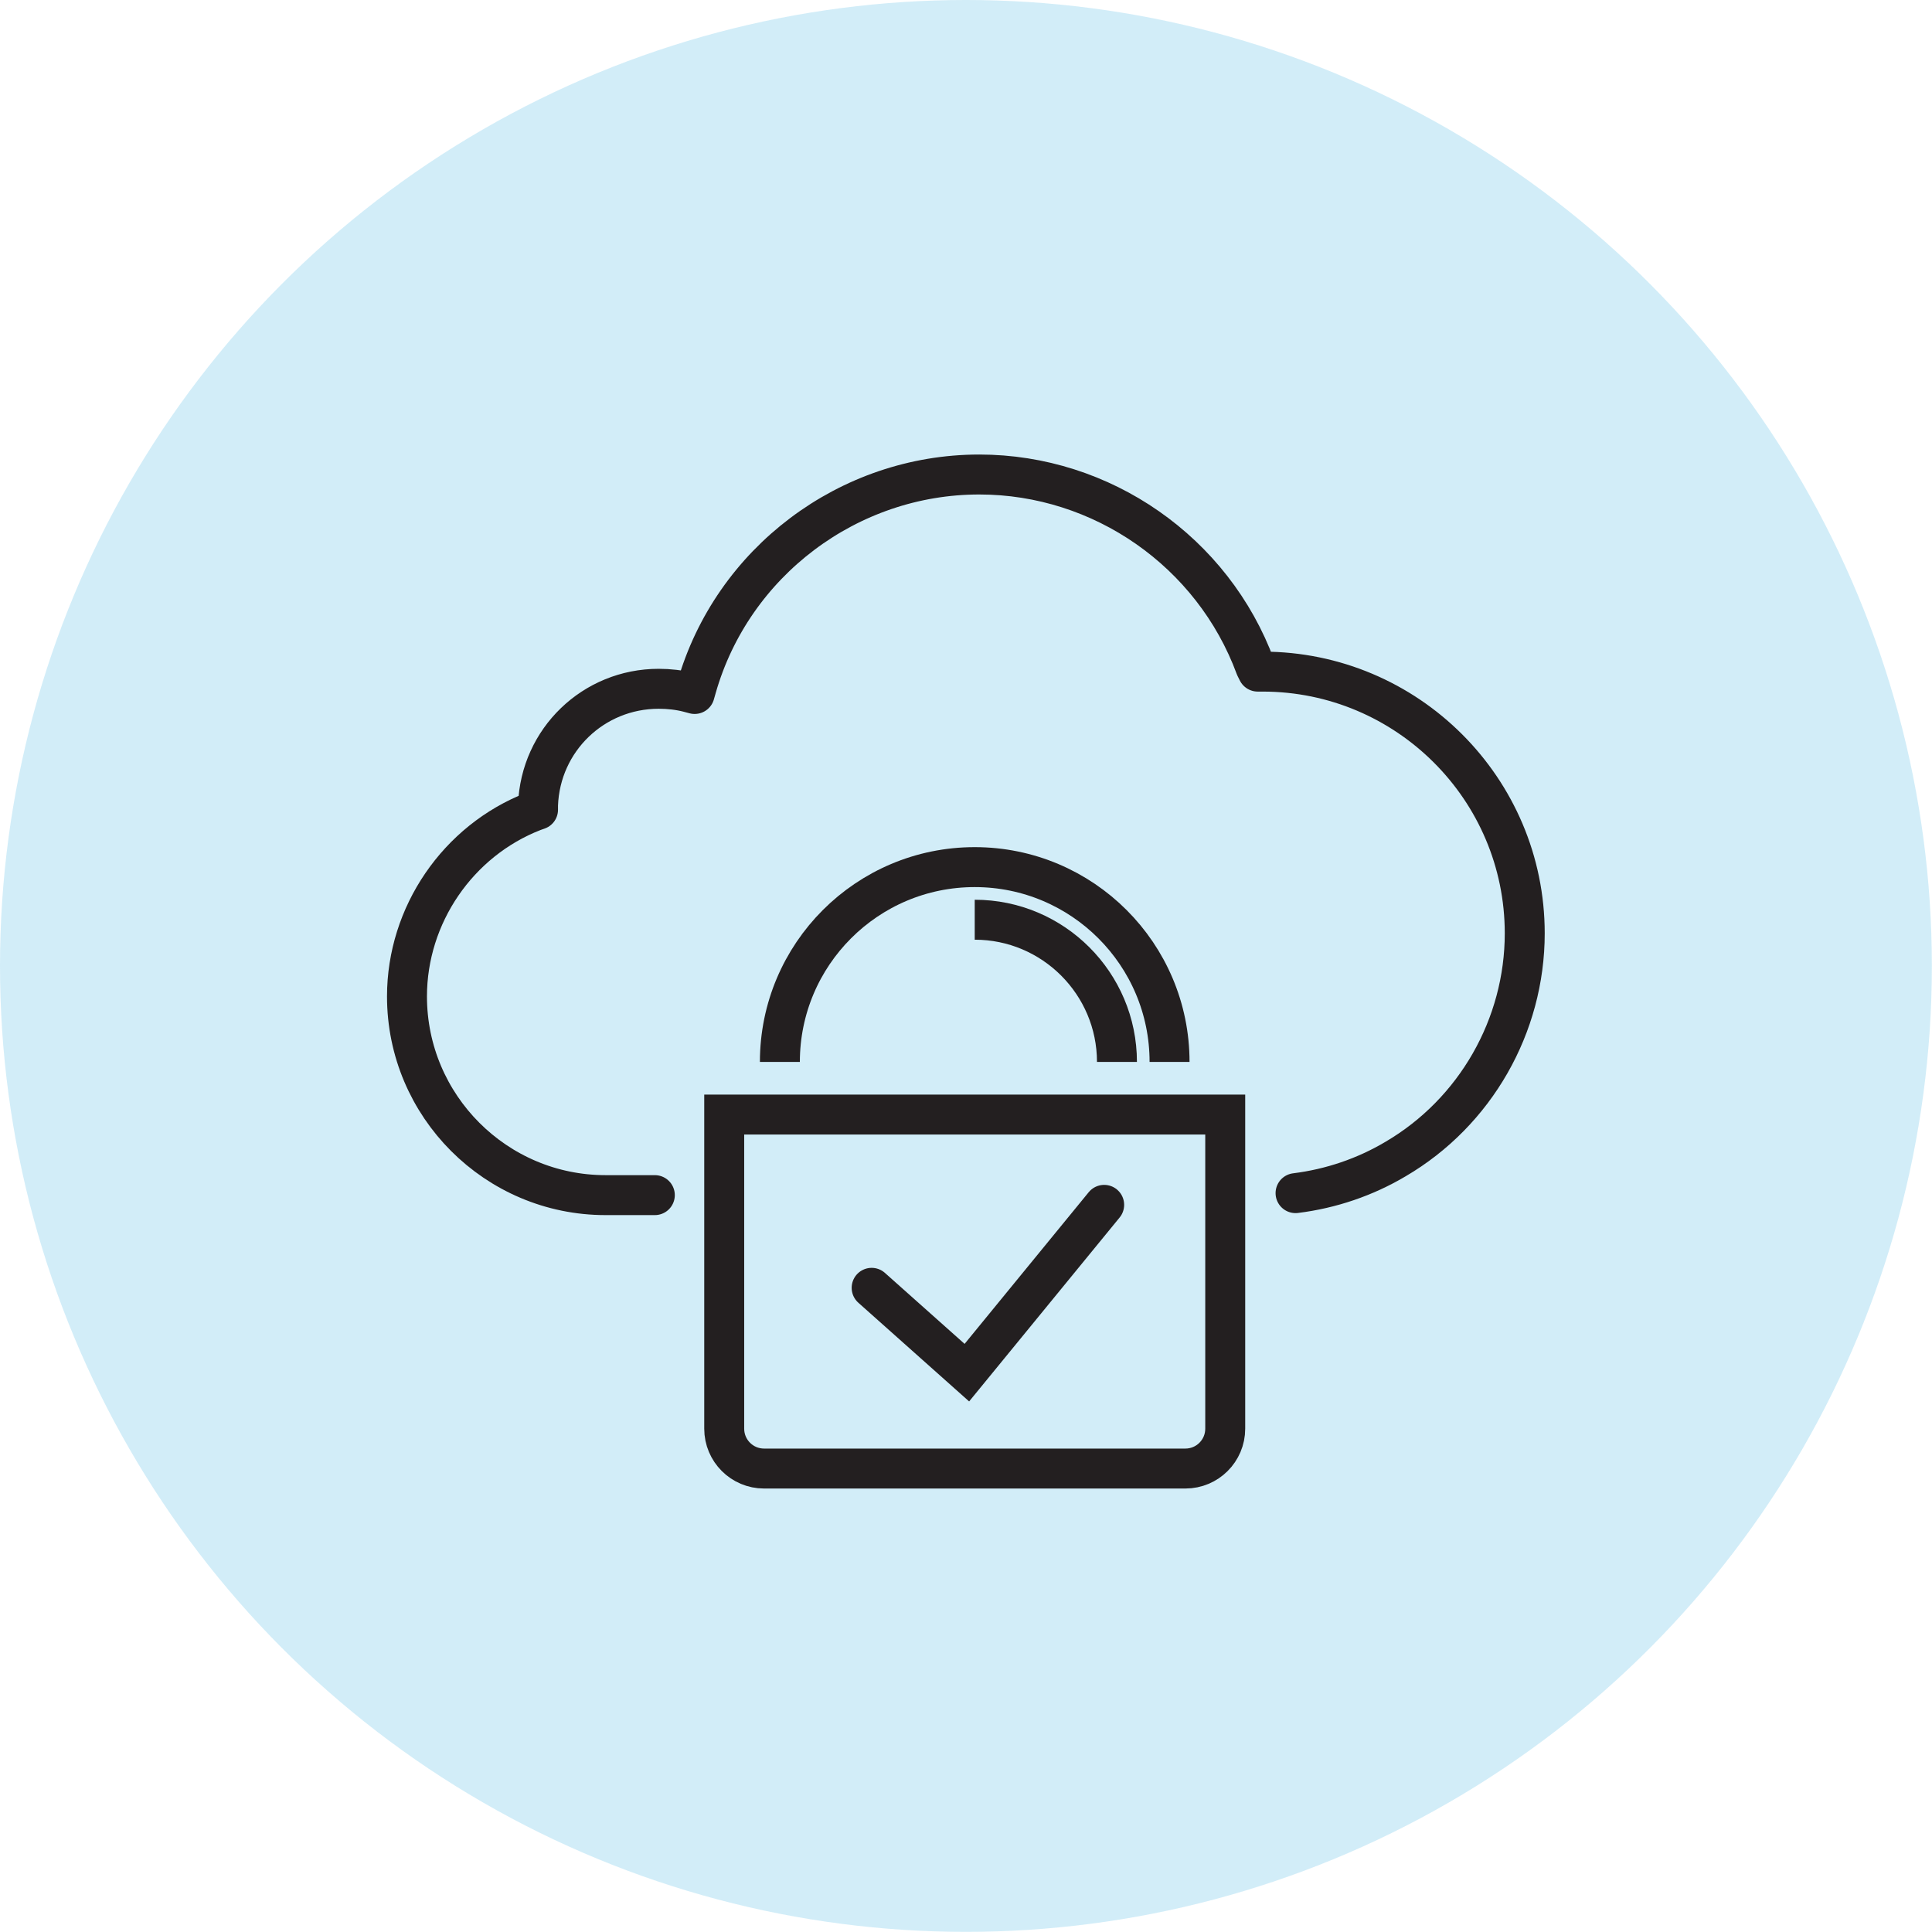
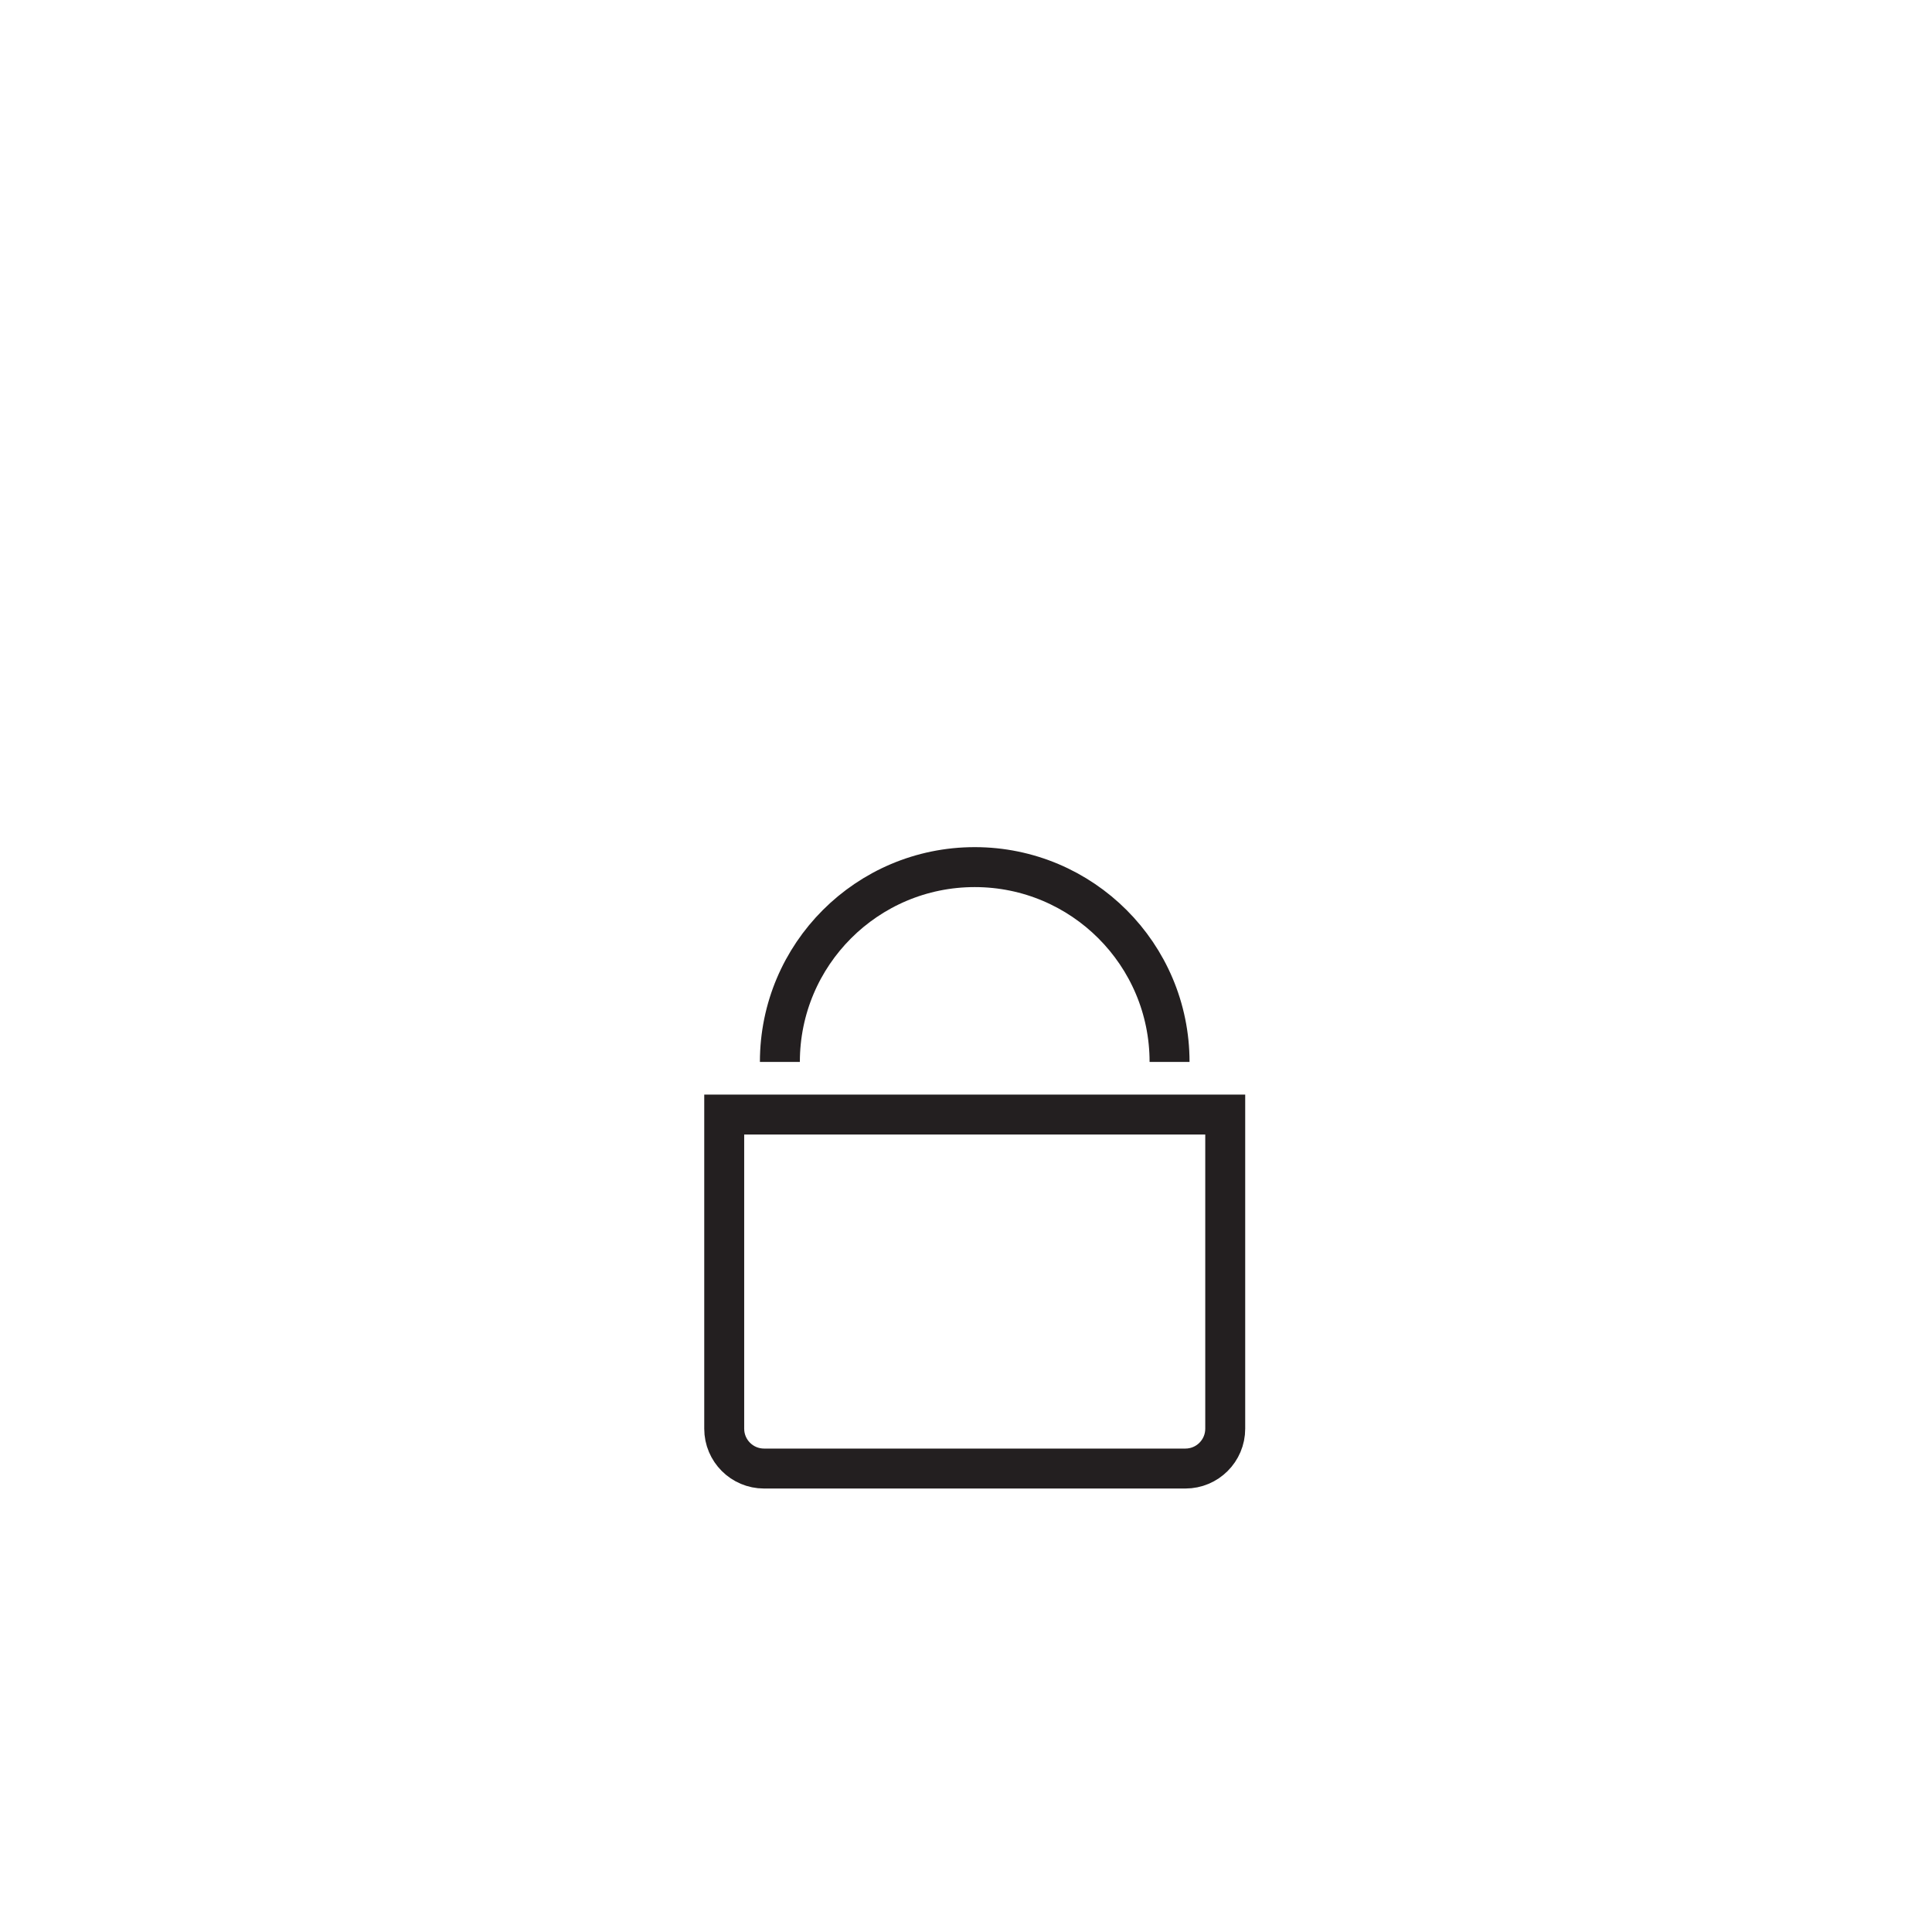
<svg xmlns="http://www.w3.org/2000/svg" id="Layer_1" data-name="Layer 1" width="145.07" height="145.07" viewBox="0 0 145.07 145.07">
  <defs>
    <style> .cls-1, .cls-2, .cls-3 { stroke-miterlimit: 10; } .cls-1, .cls-2, .cls-3, .cls-4 { fill: none; stroke: #231f20; } .cls-1, .cls-2, .cls-4 { stroke-width: 3px; } .cls-5 { fill: #0b9cd8; opacity: .18; } .cls-2, .cls-4 { stroke-linecap: round; } .cls-4 { stroke-linejoin: round; } </style>
  </defs>
-   <circle class="cls-5" cx="72.53" cy="72.53" r="72.53" />
  <g>
-     <path class="cls-4" d="M97.28,89.59c2.66-.33,5.22-1.2,7.51-2.56,5.99-3.51,9.7-10,9.7-16.95,0-10.84-8.83-19.65-19.68-19.65h-.37l-.17-.34c-3.19-8.65-11.52-14.46-20.74-14.46-9.81,0-18.54,6.57-21.23,15.99l-.14.49-.49-.13c-.67-.17-1.42-.26-2.21-.26-4.9,0-8.88,3.84-9.06,8.73v.35s-.34.12-.34.12c-5.68,2.21-9.5,7.79-9.5,13.9,0,8.23,6.69,14.92,14.91,14.92h3.7" />
    <g>
-       <polyline class="cls-2" points="65.45 96.7 72.6 103.07 82.91 90.47" />
      <path class="cls-1" d="M54.39,83.69h37.61v23.59c0,1.65-1.34,2.99-2.99,2.99h-31.64c-1.65,0-2.99-1.34-2.99-2.99v-23.59h0Z" />
      <path class="cls-1" d="M87.82,79.74c0-8.08-6.55-14.63-14.63-14.63h0c-8.08,0-14.63,6.55-14.63,14.63" />
-       <path class="cls-1" d="M83.87,79.74c0-5.89-4.79-10.68-10.68-10.68" />
      <path class="cls-3" d="M54.39,83.69h37.61v23.59c0,1.65-1.34,2.99-2.99,2.99h-31.64c-1.65,0-2.99-1.34-2.99-2.99v-23.59h0Z" />
    </g>
  </g>
</svg>